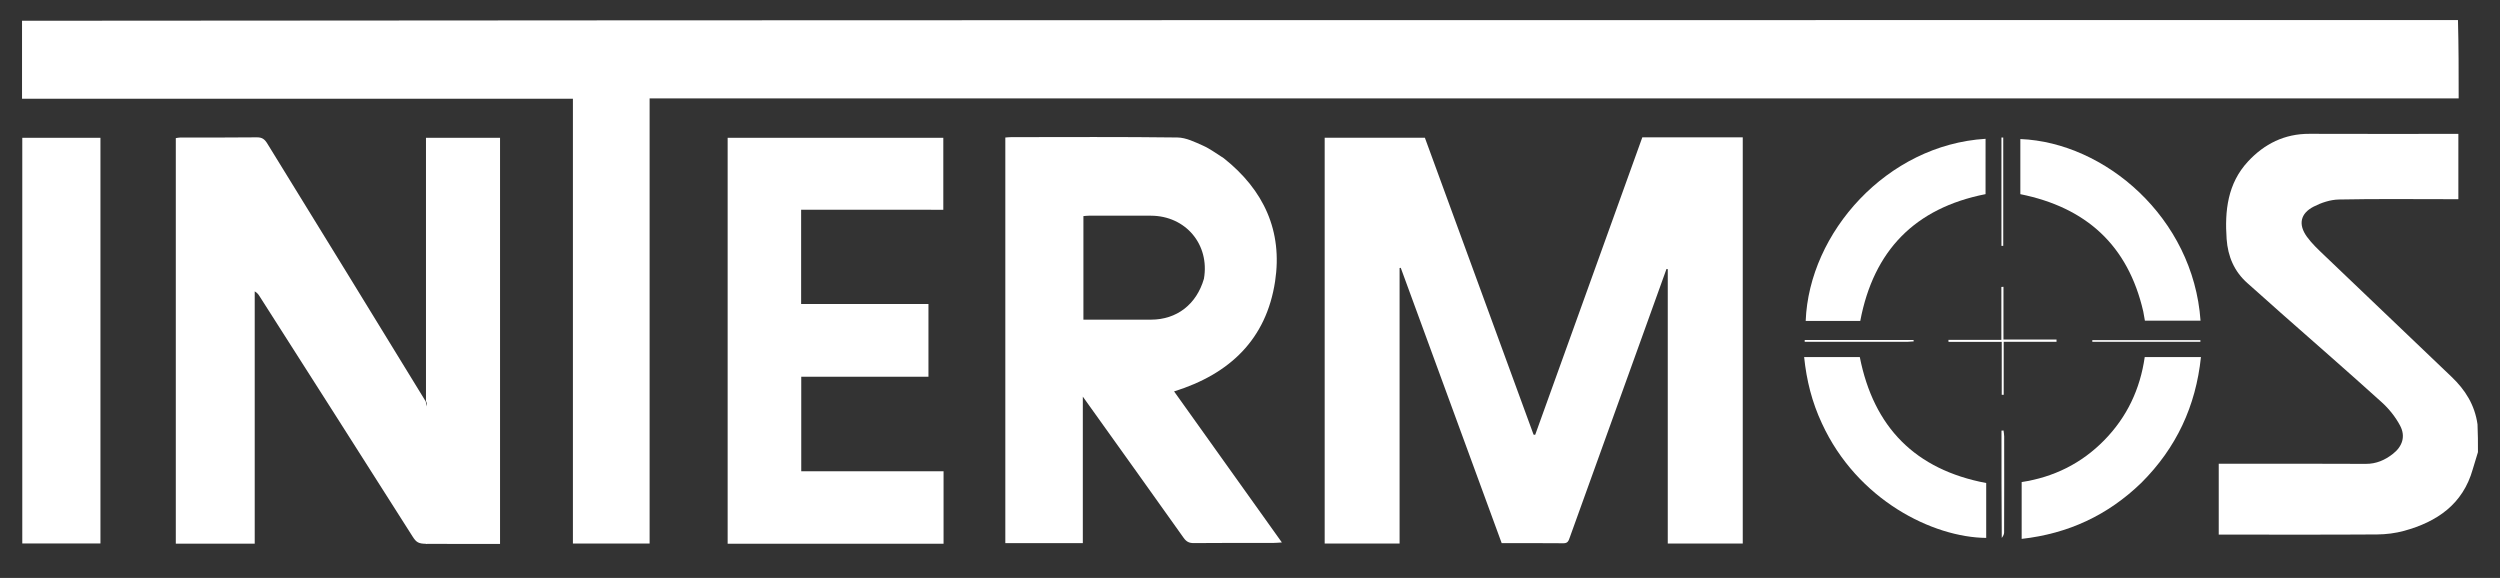
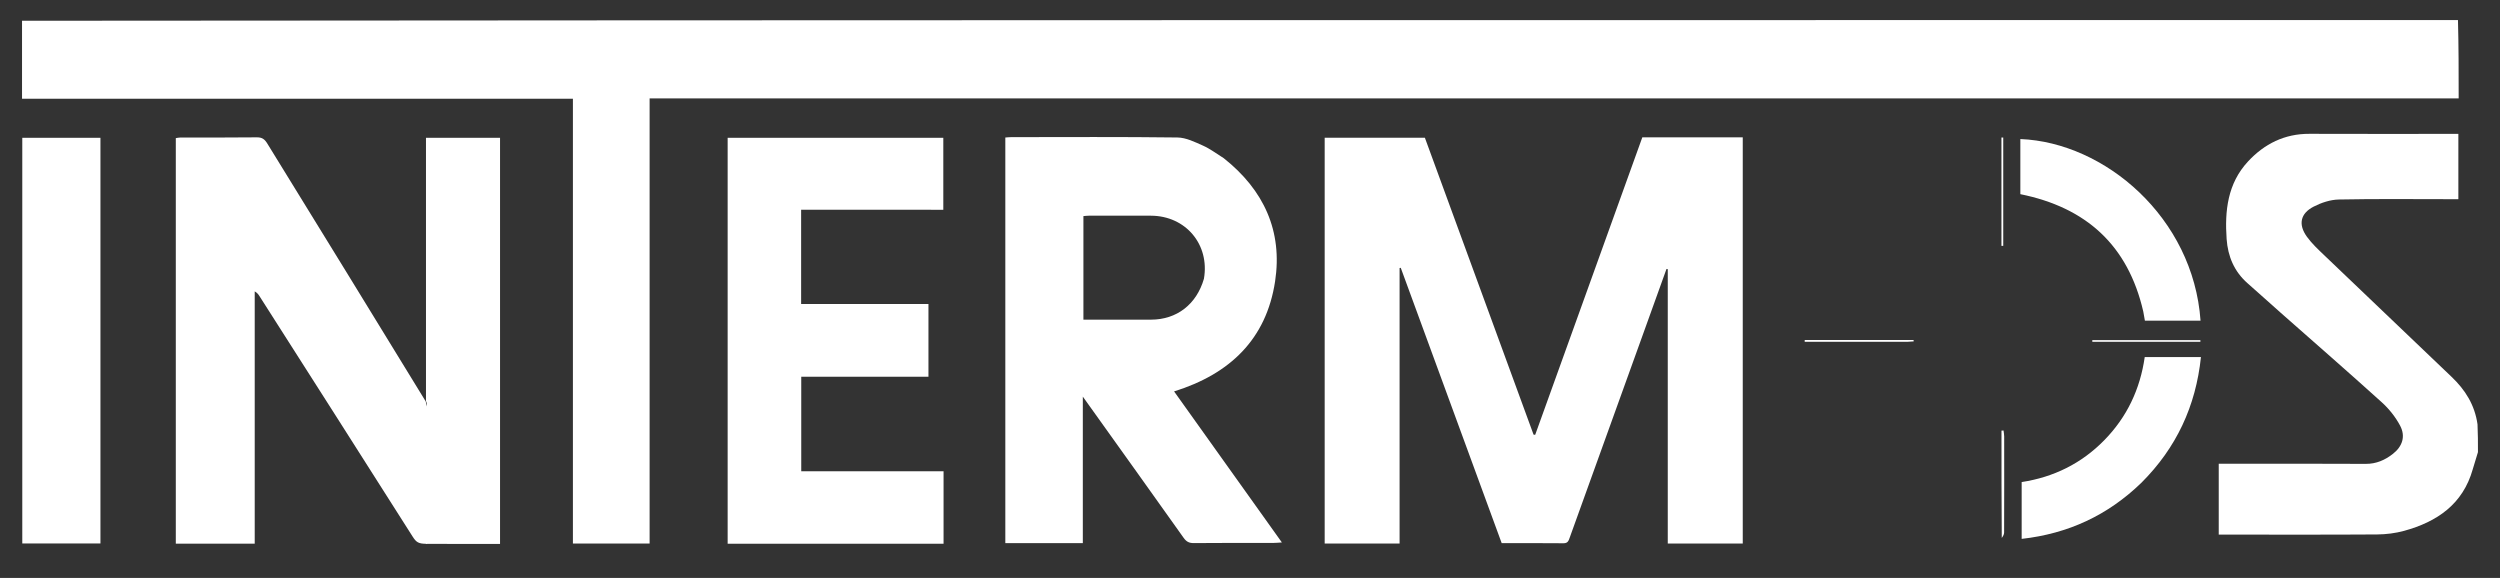
<svg xmlns="http://www.w3.org/2000/svg" version="1.1" id="Layer_1" x="0px" y="0px" width="1860px" height="430px" viewBox="0 0 1860 430" style="enable-background:new 0 0 1860 430;" xml:space="preserve">
  <rect x="0" y="0" width="1860" height="430" fill="#333333" stroke="none" />
  <style type="text/css">
	.st0{fill:#FFFFFF;}
	.st1{fill:#FFFFFF;stroke:#000000;stroke-width:6;stroke-miterlimit:10;}
</style>
  <g>
    <path class="st0" d="M1828.73,14.92c0.52,19.27,0.52,38.54,0.52,58.27c-448.49,0-896.94,0-1345.94,0c0,110.59,0,220.72,0,331.18   c-19.21,0-37.88,0-57.06,0c0-110.27,0-220.42,0-330.93c-136.77,0-273.02,0-409.86,0c0-19.4,0-38.44,0-58   C620.34,14.92,1224.28,14.92,1828.73,14.92z" />
    <path class="st0" d="M1843.6,336.37c-1.3,4.6-2.71,8.64-3.87,12.76c-7.36,26.04-26.54,39.07-51.08,45.82   c-6.46,1.77-13.36,2.63-20.07,2.68c-37.16,0.25-74.31,0.12-111.47,0.12c-2.01,0-4.01,0-6.37,0c0-17.45,0-34.64,0-52.72   c1.8,0,3.71,0,5.63,0c34.58,0,69.16-0.12,103.74,0.09c7.87,0.05,14.35-2.86,20.21-7.44c7.13-5.57,9.57-13.08,5.36-21.01   c-3.41-6.44-8.26-12.52-13.69-17.42c-24.79-22.42-50.02-44.36-75.07-66.49c-8.25-7.29-16.4-14.71-24.68-21.97   c-9.99-8.75-14.71-20.08-15.62-32.94c-1.49-21.01,0.74-41.35,15.86-57.66c12.18-13.15,27.24-20.71,45.74-20.63   c36.78,0.15,73.57,0.04,110.81,0.04c0,16.03,0,31.9,0,48.59c-1.76,0-3.7,0-5.64,0c-27.78,0-55.56-0.32-83.32,0.24   c-6.29,0.13-13,2.37-18.67,5.28c-9.95,5.1-11.65,13.28-5.05,22.42c3.72,5.15,8.52,9.59,13.15,14.02   c31.44,30.12,62.93,60.18,94.47,90.2c10.16,9.67,17.26,20.89,19.31,35.32C1843.6,322.57,1843.6,329.21,1843.6,336.37z" />
    <path class="st0" d="M1289.24,102.17c2.7,0,4.87,0,7.37,0c0,100.91,0,201.34,0,302.21c-18.39,0-36.85,0-55.79,0   c0-68.11,0-136.12,0-204.13c-0.31-0.06-0.63-0.11-0.94-0.17c-5.61,15.6-11.22,31.2-16.84,46.8   c-18.39,51.02-36.78,102.04-55.16,153.06c-0.81,2.24-1.34,4.27-4.61,4.24c-15.26-0.16-30.52-0.07-46.01-0.07   c-25.07-68.37-50.08-136.62-75.1-204.86c-0.29,0.05-0.58,0.11-0.87,0.16c0,68.17,0,136.34,0,204.96c-18.7,0-36.97,0-55.73,0   c0-100.44,0-200.99,0-301.89c25.2,0,50.31,0,74.55,0c27.02,73.82,53.94,147.35,80.86,220.88c0.4,0.05,0.8,0.1,1.2,0.15   c26.49-73.55,52.98-147.1,79.71-221.34C1243.54,102.17,1266.12,102.17,1289.24,102.17z" />
    <path class="st0" d="M910.45,117.69c29.91,23.7,43.9,54.3,38.22,91.65c-6.54,43.06-33.67,68.95-75.15,81.87   c26.53,37.18,53.06,74.35,80.2,112.38c-2.96,0.17-4.71,0.36-6.47,0.36c-19.69,0.02-39.37-0.09-59.06,0.11   c-3.56,0.04-5.58-1.1-7.6-3.95c-23.27-32.78-46.69-65.45-70.07-98.16c-1.33-1.86-2.65-3.71-4.9-6.86c0,37.32,0,73.02,0,108.98   c-19.39,0-38.27,0-57.66,0c0-100.47,0-200.88,0-301.76c1.26-0.08,2.84-0.28,4.41-0.28c41.21-0.02,82.43-0.28,123.64,0.26   c6.4,0.08,12.98,3.37,19.07,6.08C900.4,110.74,905.14,114.38,910.45,117.69z M895.72,207.41c4.43-25.42-13.51-46.83-39.39-46.93   c-15.44-0.06-30.88-0.02-46.32,0c-1.39,0-2.78,0.21-3.95,0.3c0,25.88,0,51.33,0,77.05c16.99,0,33.69,0.04,50.39-0.01   C875.43,237.77,890.17,226.57,895.72,207.41z" />
    <path class="st0" d="M664.48,156.06c-23.12,0-45.7,0-68.44,0c0,23.59,0,46.67,0,70.13c31.56,0,62.95,0,94.73,0   c0,18.09,0,35.8,0,54.1c-31.34,0-62.86,0-94.64,0c0,23.63,0,46.68,0,70.32c35.29,0,70.49,0,105.88,0c0,18.18,0,35.78,0,53.92   c-53.49,0-106.88,0-160.64,0c0-100.48,0-201.03,0-302.02c53.27,0,106.67,0,160.45,0c0,17.67,0,35.36,0,53.56   C689.57,156.06,677.3,156.06,664.48,156.06z" />
    <path class="st0" d="M317.71,404.6c-6.41,0-7.98-1.07-10.79-5.5c-37.82-59.62-75.82-119.13-113.79-178.66   c-0.84-1.32-1.73-2.6-3.62-3.66c0,62.47,0,124.93,0,187.71c-19.9,0-39.12,0-58.71,0c0-100.53,0-200.94,0-301.73   c1.05-0.14,2.25-0.45,3.46-0.45c18.95-0.03,37.9,0.11,56.84-0.13c3.89-0.05,5.8,1.41,7.71,4.51   c39.2,63.72,78.49,127.39,117.88,191.89c0.55,2.57,1.35,4.31,1.35,6.05c0.04,33.35-0.22,66.65-0.29,99.99   C317.73,404.6,317.71,404.6,317.71,404.6z" />
    <path class="st0" d="M74.73,226.62c0,59.5,0,118.45,0,177.74c-19.53,0-38.75,0-58.15,0c0-100.62,0-201.05,0-301.83   c19.14,0,38.19,0,58.15,0C74.73,143.61,74.73,184.84,74.73,226.62z" />
    <path class="st0" d="M317.17,404.61c-0.51-0.11-0.48-0.05-0.14-0.41c0.43-1.09,0.6-1.82,0.6-2.54   c0.03-33.61,0.06-67.21,0.04-100.82c0-0.84-0.48-1.67-0.74-2.51c0-65.15,0-130.29,0-195.79c18.45,0,36.55,0,55.1,0   c0,100.46,0,200.94,0,302.17C353.94,404.72,335.81,404.72,317.17,404.61z" />
-     <path class="st0" d="M1355.48,314.96c-7.39-15.81-11.44-32.05-13.2-49.3c14.1,0,27.82,0,41.41,0   c10.34,52.22,41.2,83.69,94.04,93.72c0,13.44,0,27.13,0,40.82C1438.1,399.84,1381.77,372.12,1355.48,314.96z" />
    <path class="st0" d="M1594.59,231.75c-11.38-49.44-42.64-77.43-91.45-87.29c0-13.58,0-27.29,0-41.01   c62.85,2.49,128.66,58.43,134.06,135.11c-13.69,0-27.36,0-41.4,0C1595.45,236.45,1595.09,234.33,1594.59,231.75z" />
    <path class="st0" d="M1593.21,359.16c-24.98,24.22-54.49,37.89-89.09,41.77c0-14.12,0-27.95,0-42.27   c23.76-3.63,44.48-13.8,61.47-31.15c16.84-17.19,26.64-37.87,30.09-61.84c13.89,0,27.58,0,41.82,0   C1633.68,302.15,1619.25,333.16,1593.21,359.16z" />
-     <path class="st0" d="M1477.25,125.18c0,6.78,0,13,0,19.26c-52.56,10.36-83.29,41.96-93.21,94.31c-13.47,0-27.03,0-40.6,0   c2.5-65.66,60.37-130.98,133.82-135.48C1477.25,110.4,1477.25,117.51,1477.25,125.18z" />
-     <path class="st0" d="M1518.98,254.32c-9.51,0-18.48,0-28.23,0c0,13.47,0,26.44,0,39.41c-0.49,0-0.98-0.01-1.46-0.01   c0-12.99,0-25.98,0-39.38c-13.64,0-26.62,0-39.6,0c-0.02-0.49-0.04-0.98-0.06-1.46c12.99,0,25.97,0,39.39,0c0-13.82,0-26.61,0-39.4   c0.52-0.03,1.04-0.06,1.56-0.09c0,12.79,0,25.57,0,39.21c13.89,0,26.68,0,39.47,0c0,0.57,0,1.15,0,1.72   C1526.53,254.32,1523.03,254.32,1518.98,254.32z" />
-     <path class="st0" d="M1412.97,254.32c-23.78,0-47.03,0-70.27,0c0-0.45,0-0.91,0-1.36c26.99,0,53.97,0,80.96,0   c0.05,0.35,0.1,0.69,0.15,1.04c-1.59,0.11-3.18,0.26-4.78,0.31C1417.19,254.37,1415.35,254.32,1412.97,254.32z" />
+     <path class="st0" d="M1412.97,254.32c-23.78,0-47.03,0-70.27,0c0-0.45,0-0.91,0-1.36c26.99,0,53.97,0,80.96,0   c0.05,0.35,0.1,0.69,0.15,1.04c-1.59,0.11-3.18,0.26-4.78,0.31C1417.19,254.37,1415.35,254.32,1412.97,254.32" />
    <path class="st0" d="M1489.07,139.51c0-12.76,0-24.96,0-37.17c0.45,0,0.9,0,1.34,0.01c0,26.86,0,53.71,0,80.57   c-0.45,0.01-0.9,0.02-1.34,0.02C1489.07,168.65,1489.07,154.36,1489.07,139.51z" />
    <path class="st0" d="M1489.31,400.24c-0.21-26.92-0.21-53.39-0.21-79.85c0.51-0.04,1.02-0.07,1.53-0.11   c0.17,1.45,0.48,2.9,0.48,4.34c0.03,23.87,0.05,47.75-0.05,71.62C1491.06,397.73,1490.06,399.22,1489.31,400.24z" />
    <path class="st0" d="M1575.32,254.32c-6.58,0-12.61,0-18.64,0c0-0.42,0-0.85,0-1.27c26.8,0,53.6,0,80.4,0   c0.01,0.42,0.01,0.85,0.02,1.27C1616.69,254.32,1596.28,254.32,1575.32,254.32z" />
  </g>
</svg>